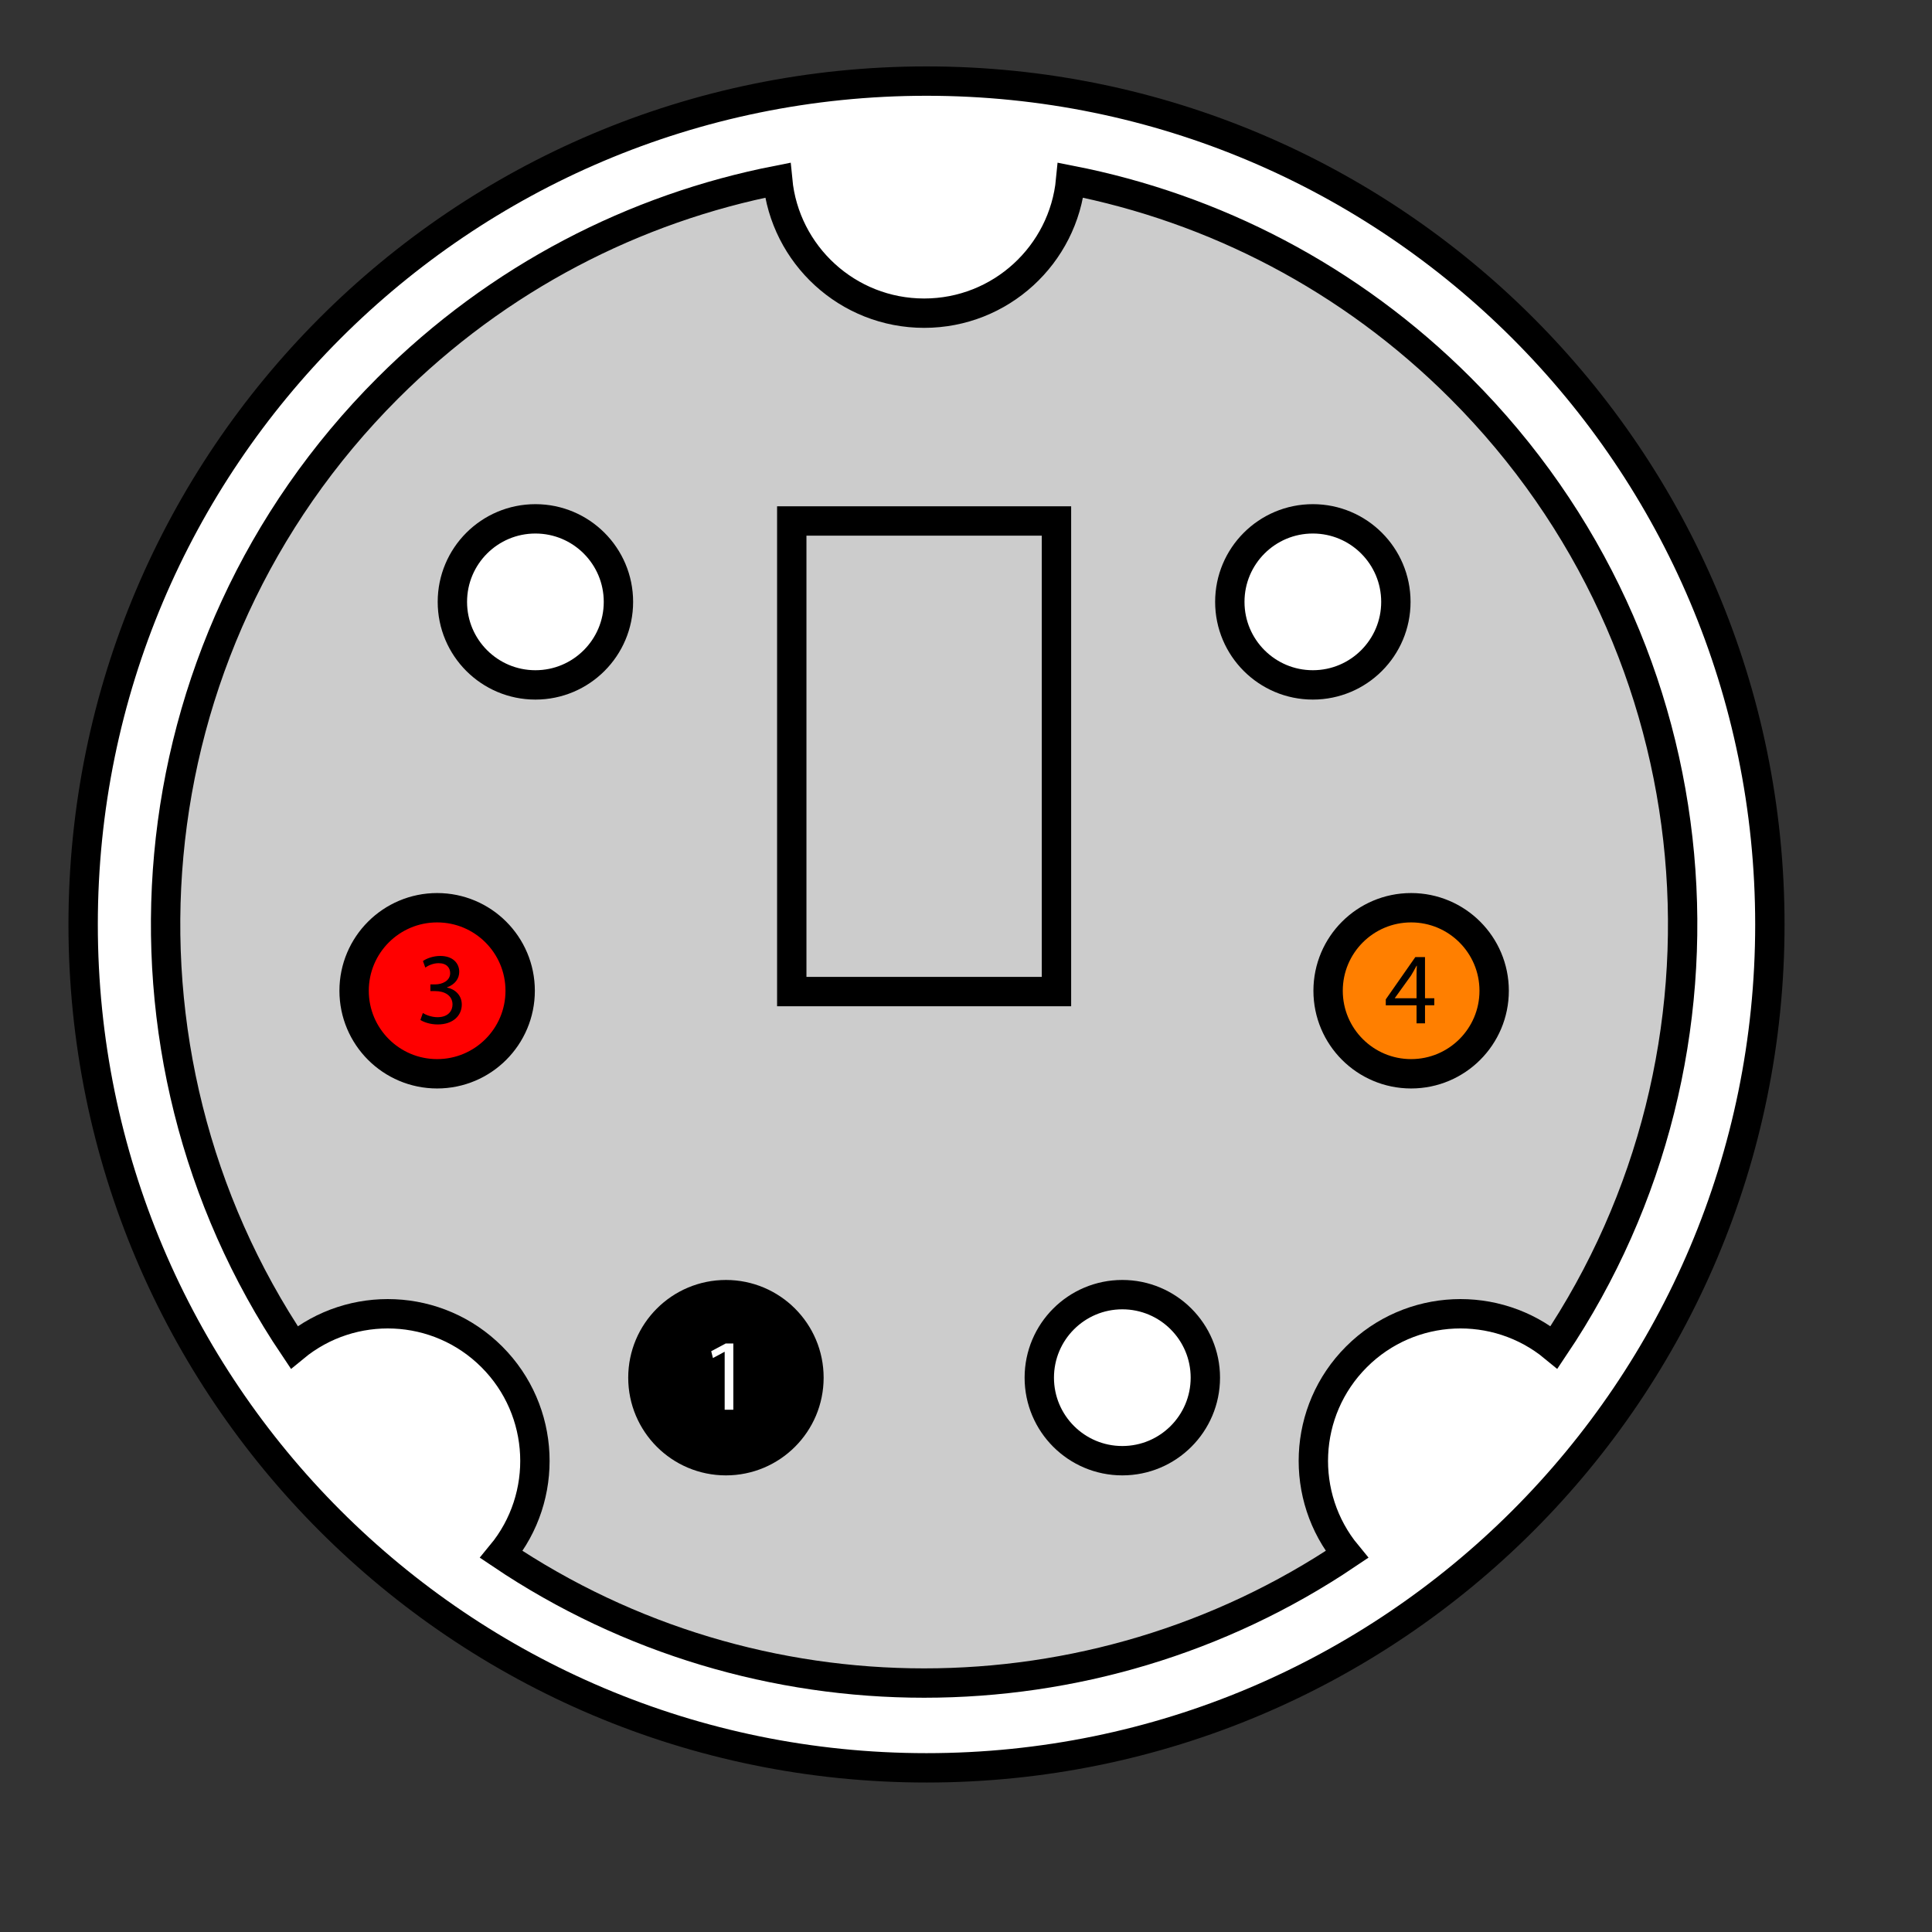
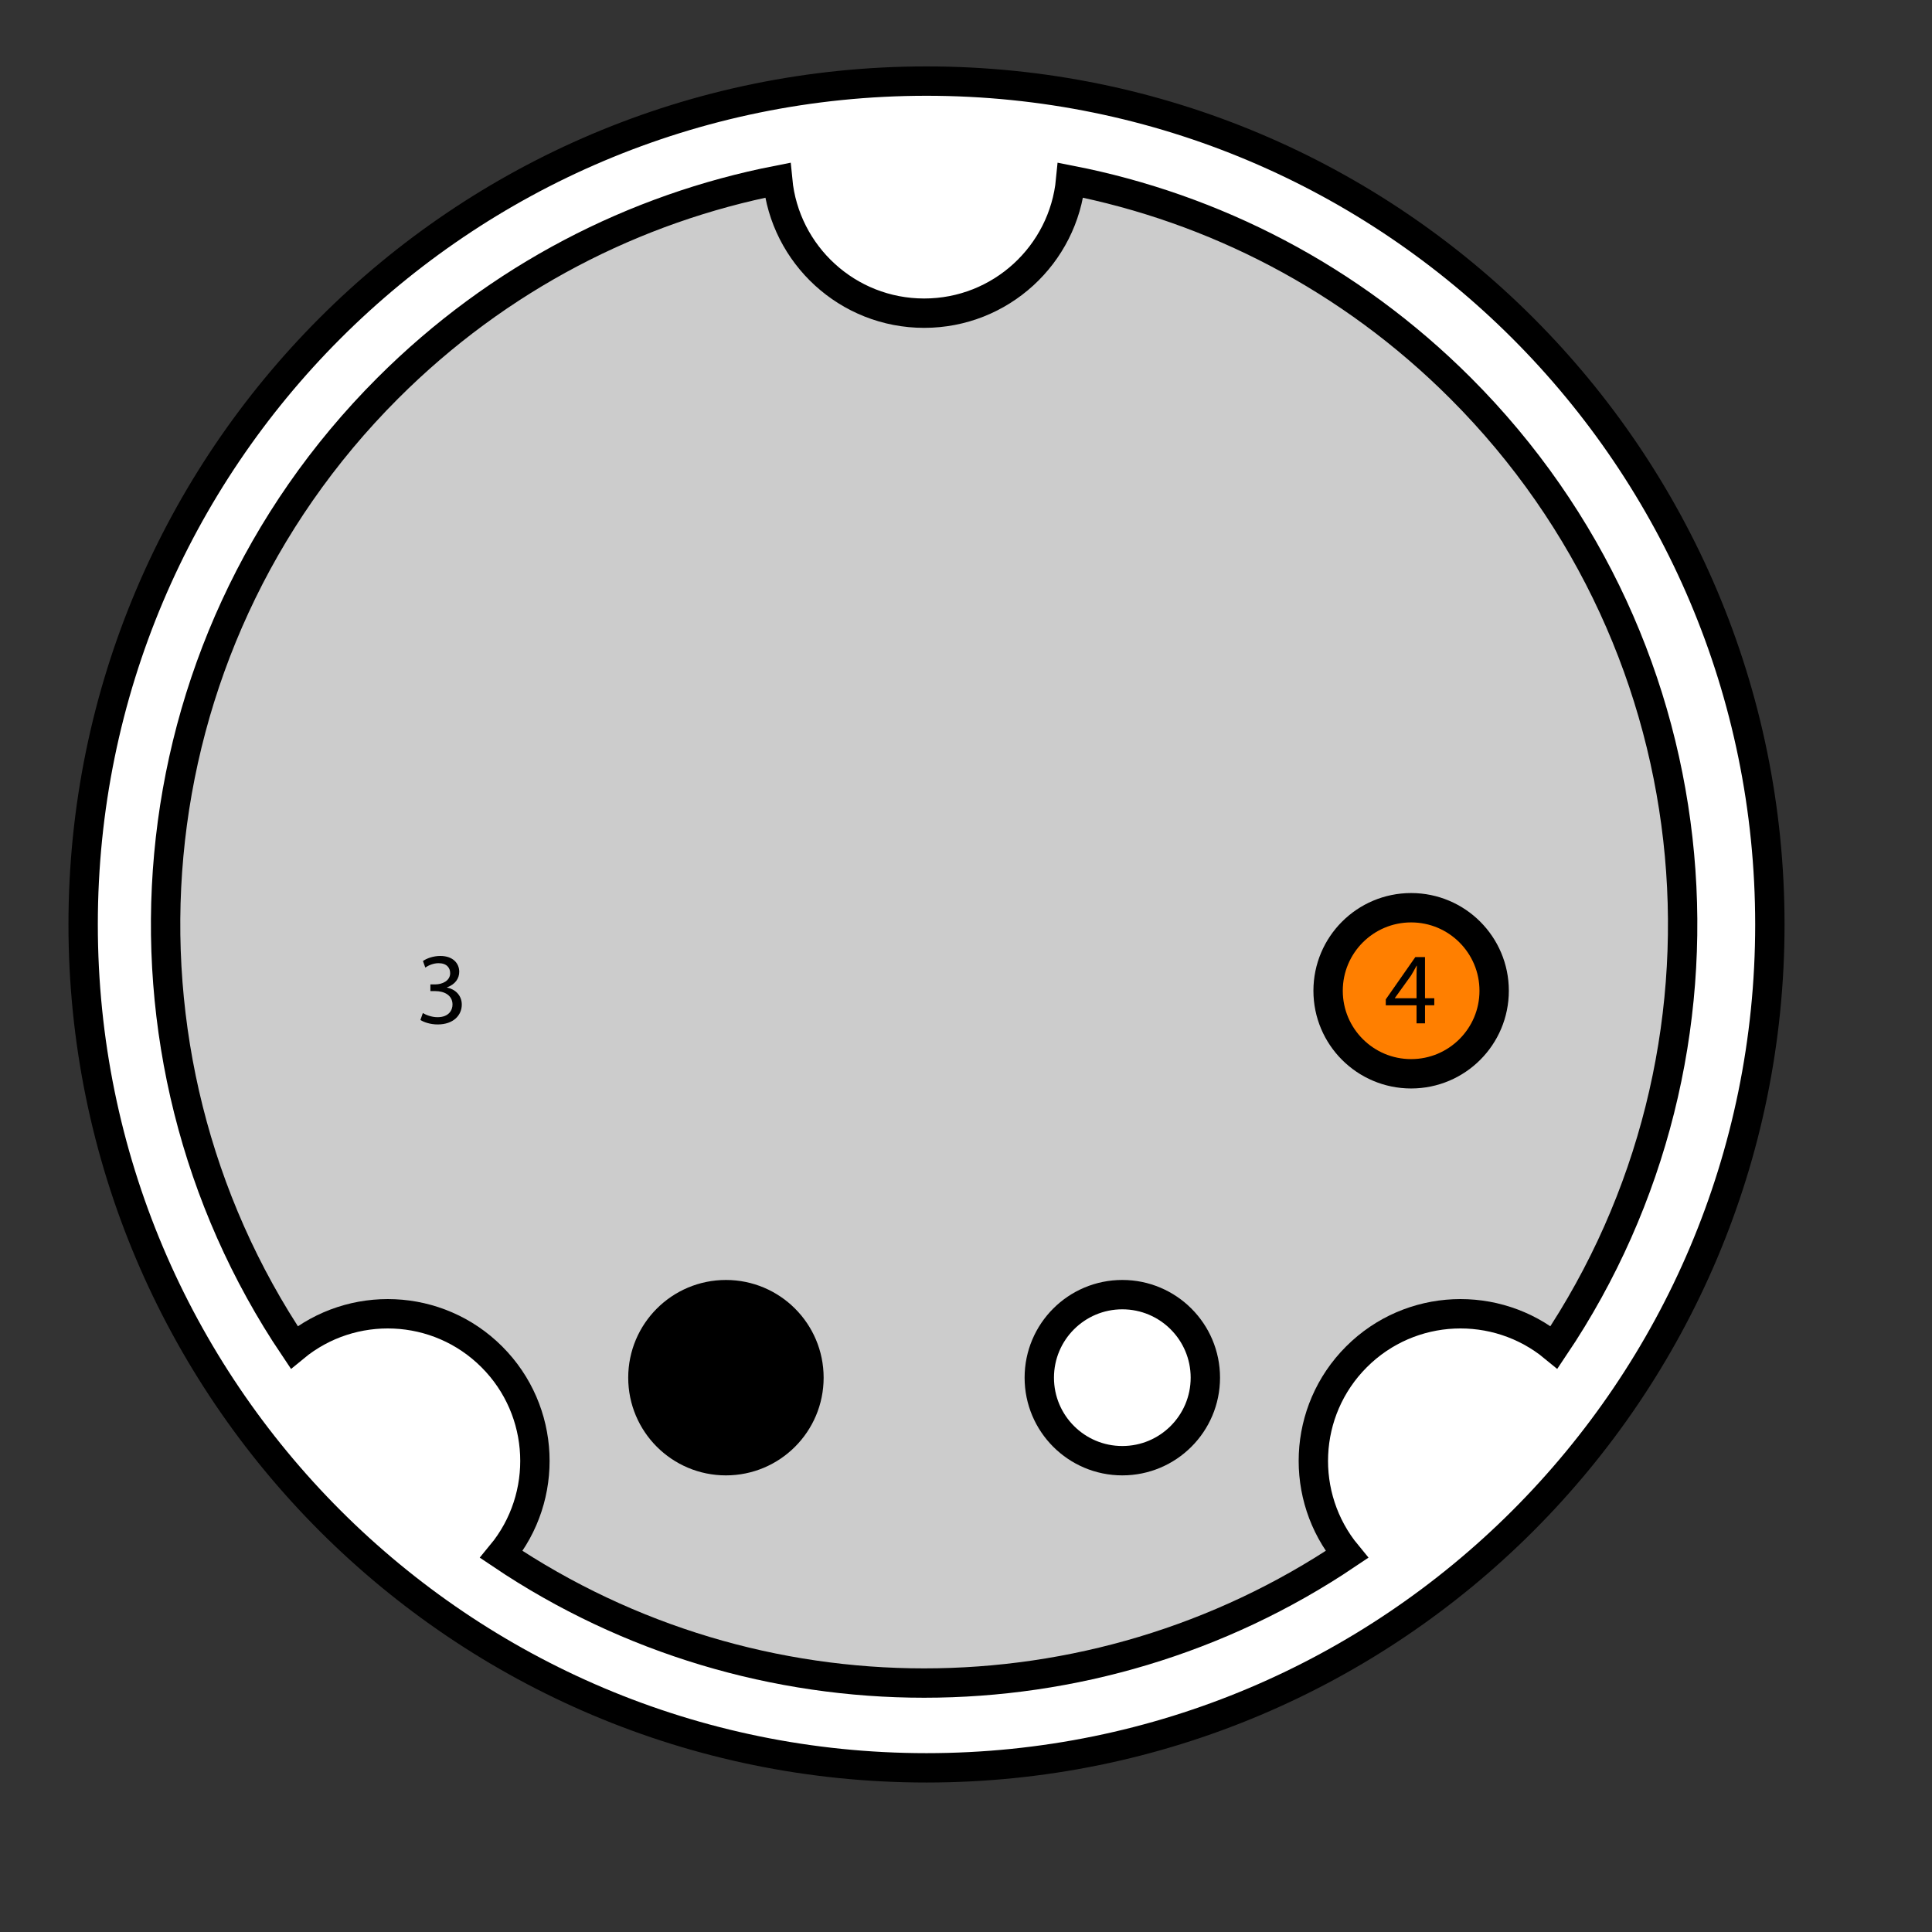
<svg xmlns="http://www.w3.org/2000/svg" version="1.1" id="Layer_1" x="0px" y="0px" width="455px" height="455px" viewBox="0 0 455 455" enable-background="new 0 0 455 455" xml:space="preserve">
  <rect x="0" y="0" width="455" height="455" fill="#333333" stroke="none" />
  <path id="path3613" fill="#FFFFFF" stroke="#000000" stroke-width="6.915" d="M19.581,217.723  c-0.003,109.693,88.921,198.616,198.614,198.615c109.691,0,198.622-88.921,198.622-198.615  C416.812,108.03,327.886,19.098,218.194,19.098C108.501,19.099,19.58,108.03,19.581,217.723z" />
  <path id="path3615" fill="#CCCCCC" stroke="#000000" stroke-width="6.915" d="M319.454,319.549  c12.737-12.738,32.922-13.482,46.538-2.248c46.724-69.458,39.391-164.47-22.028-225.888c-26.062-26.064-58.179-42.385-91.823-48.974  c-1.685,17.57-16.486,31.316-34.496,31.316c-18.013,0-32.812-13.744-34.497-31.315c-33.646,6.59-65.764,22.913-91.83,48.98  c-61.42,61.419-68.757,156.428-22.032,225.885c13.616-11.238,33.805-10.494,46.543,2.245c12.738,12.739,13.483,32.927,2.244,46.543  c60.02,40.373,139.113,40.373,199.132-0.002C305.969,352.475,306.716,332.287,319.454,319.549z" />
-   <circle id="circle3617" fill="#FFFFFF" stroke="#000000" stroke-width="6.915" stroke-miterlimit="10" cx="126.093" cy="141.746" r="19.554" />
-   <circle id="circle3619" fill="#FF0000" stroke="#000000" stroke-width="6.915" cx="102.949" cy="233.331" r="19.554" />
  <circle id="circle3621" fill="#FF7F00" stroke="#000000" stroke-width="6.915" cx="332.331" cy="233.331" r="19.554" />
  <circle id="circle3623" stroke="#000000" stroke-width="6.915" cx="170.961" cy="324.452" r="19.554" />
-   <circle id="circle3625" fill="#FFFFFF" stroke="#000000" stroke-width="6.915" stroke-miterlimit="10" cx="309.184" cy="141.745" r="19.554" />
  <circle id="circle3627" fill="#FFFFFF" stroke="#000000" stroke-width="6.915" stroke-miterlimit="10" cx="264.314" cy="324.451" r="19.554" />
-   <rect id="rect3629" x="186.466" y="122.695" fill="none" stroke="#000000" stroke-width="6.915" width="62.341" height="110.829" />
  <g>
-     <path fill="#FFFFFF" d="M170.665,318.367h-0.048l-2.712,1.464l-0.408-1.608l3.408-1.824h1.8V332h-2.04V318.367z" />
-   </g>
+     </g>
  <g>
    <path d="M99.584,238.576c0.6,0.384,1.992,0.982,3.457,0.982c2.712,0,3.552-1.729,3.528-3.023c-0.024-2.184-1.992-3.12-4.032-3.12   h-1.176v-1.584h1.176c1.536,0,3.48-0.792,3.48-2.64c0-1.25-0.792-2.354-2.736-2.354c-1.248,0-2.448,0.552-3.12,1.032l-0.552-1.536   c0.816-0.601,2.4-1.2,4.081-1.2c3.072,0,4.464,1.824,4.464,3.721c0,1.607-0.96,2.978-2.88,3.674v0.048   c1.92,0.384,3.48,1.823,3.48,4.009c0,2.496-1.944,4.68-5.688,4.68c-1.752,0-3.288-0.552-4.056-1.056L99.584,238.576z" />
  </g>
  <g>
    <path d="M333.608,241v-4.248h-7.248v-1.393l6.96-9.961h2.278v9.697h2.187v1.656H335.6V241H333.608z M333.608,235.096v-5.209   c0-0.813,0.022-1.632,0.07-2.448h-0.07c-0.479,0.913-0.864,1.584-1.296,2.305l-3.816,5.305v0.049h5.112V235.096z" />
  </g>
</svg>